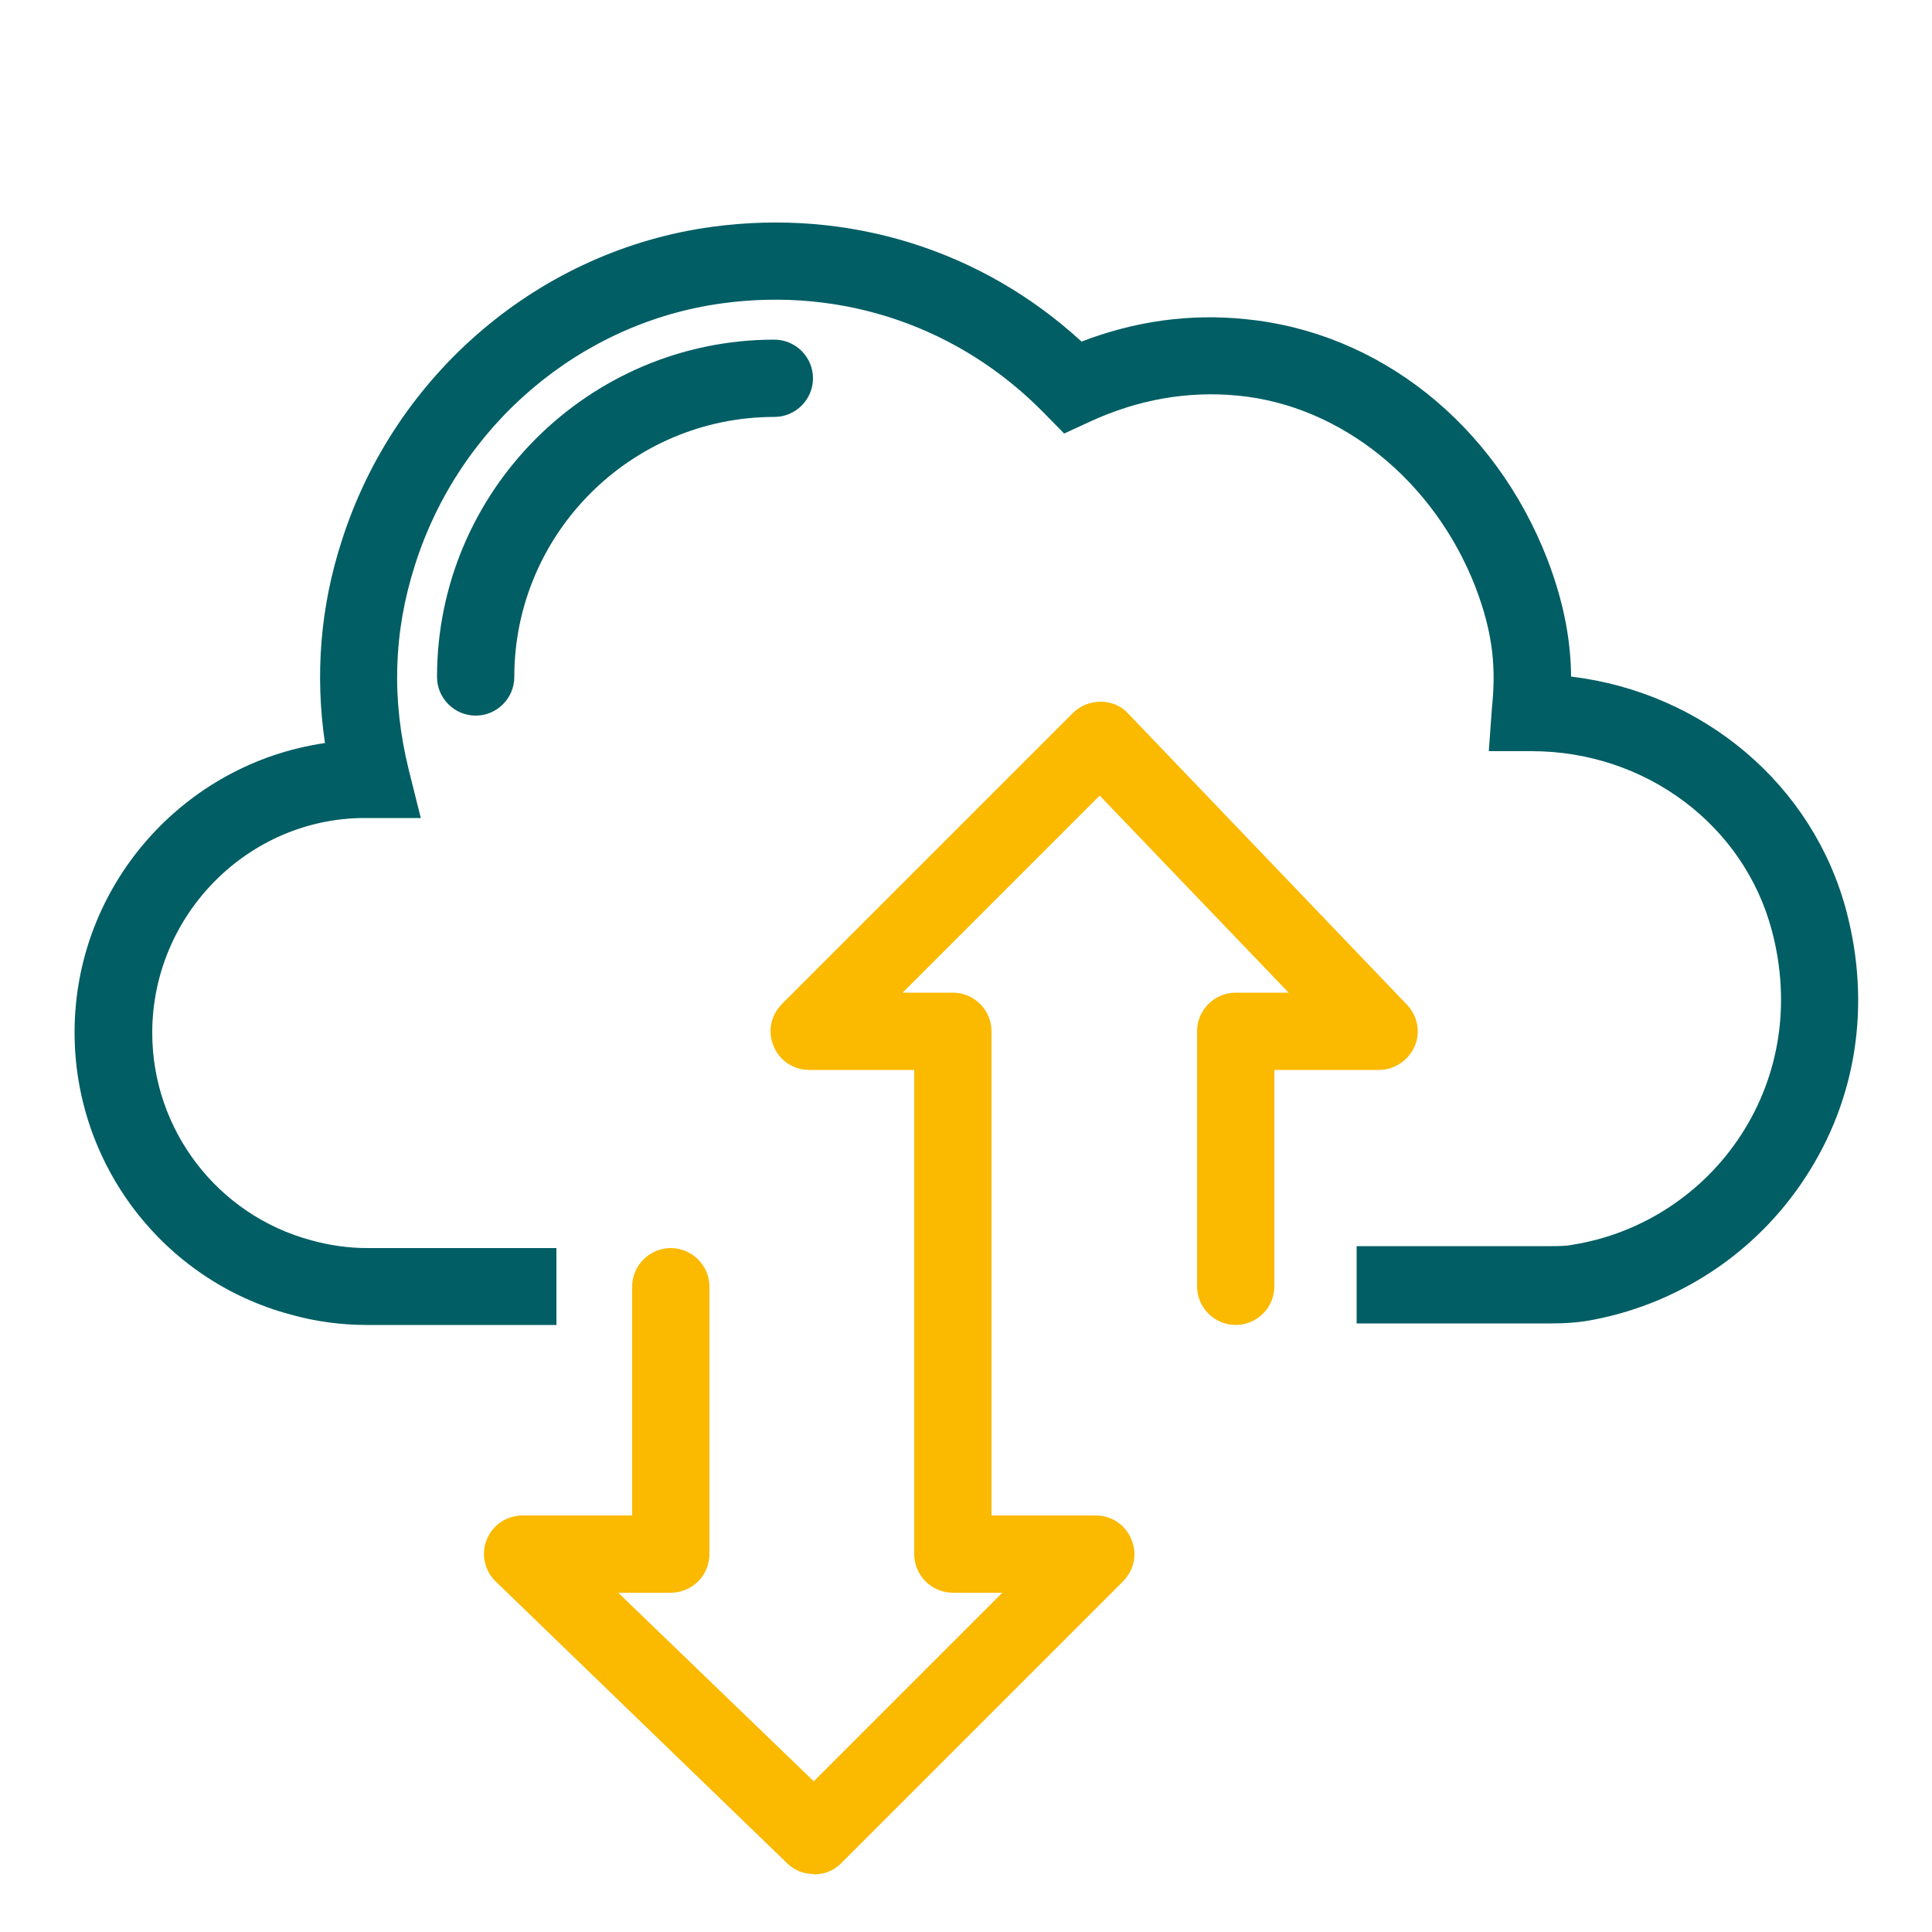
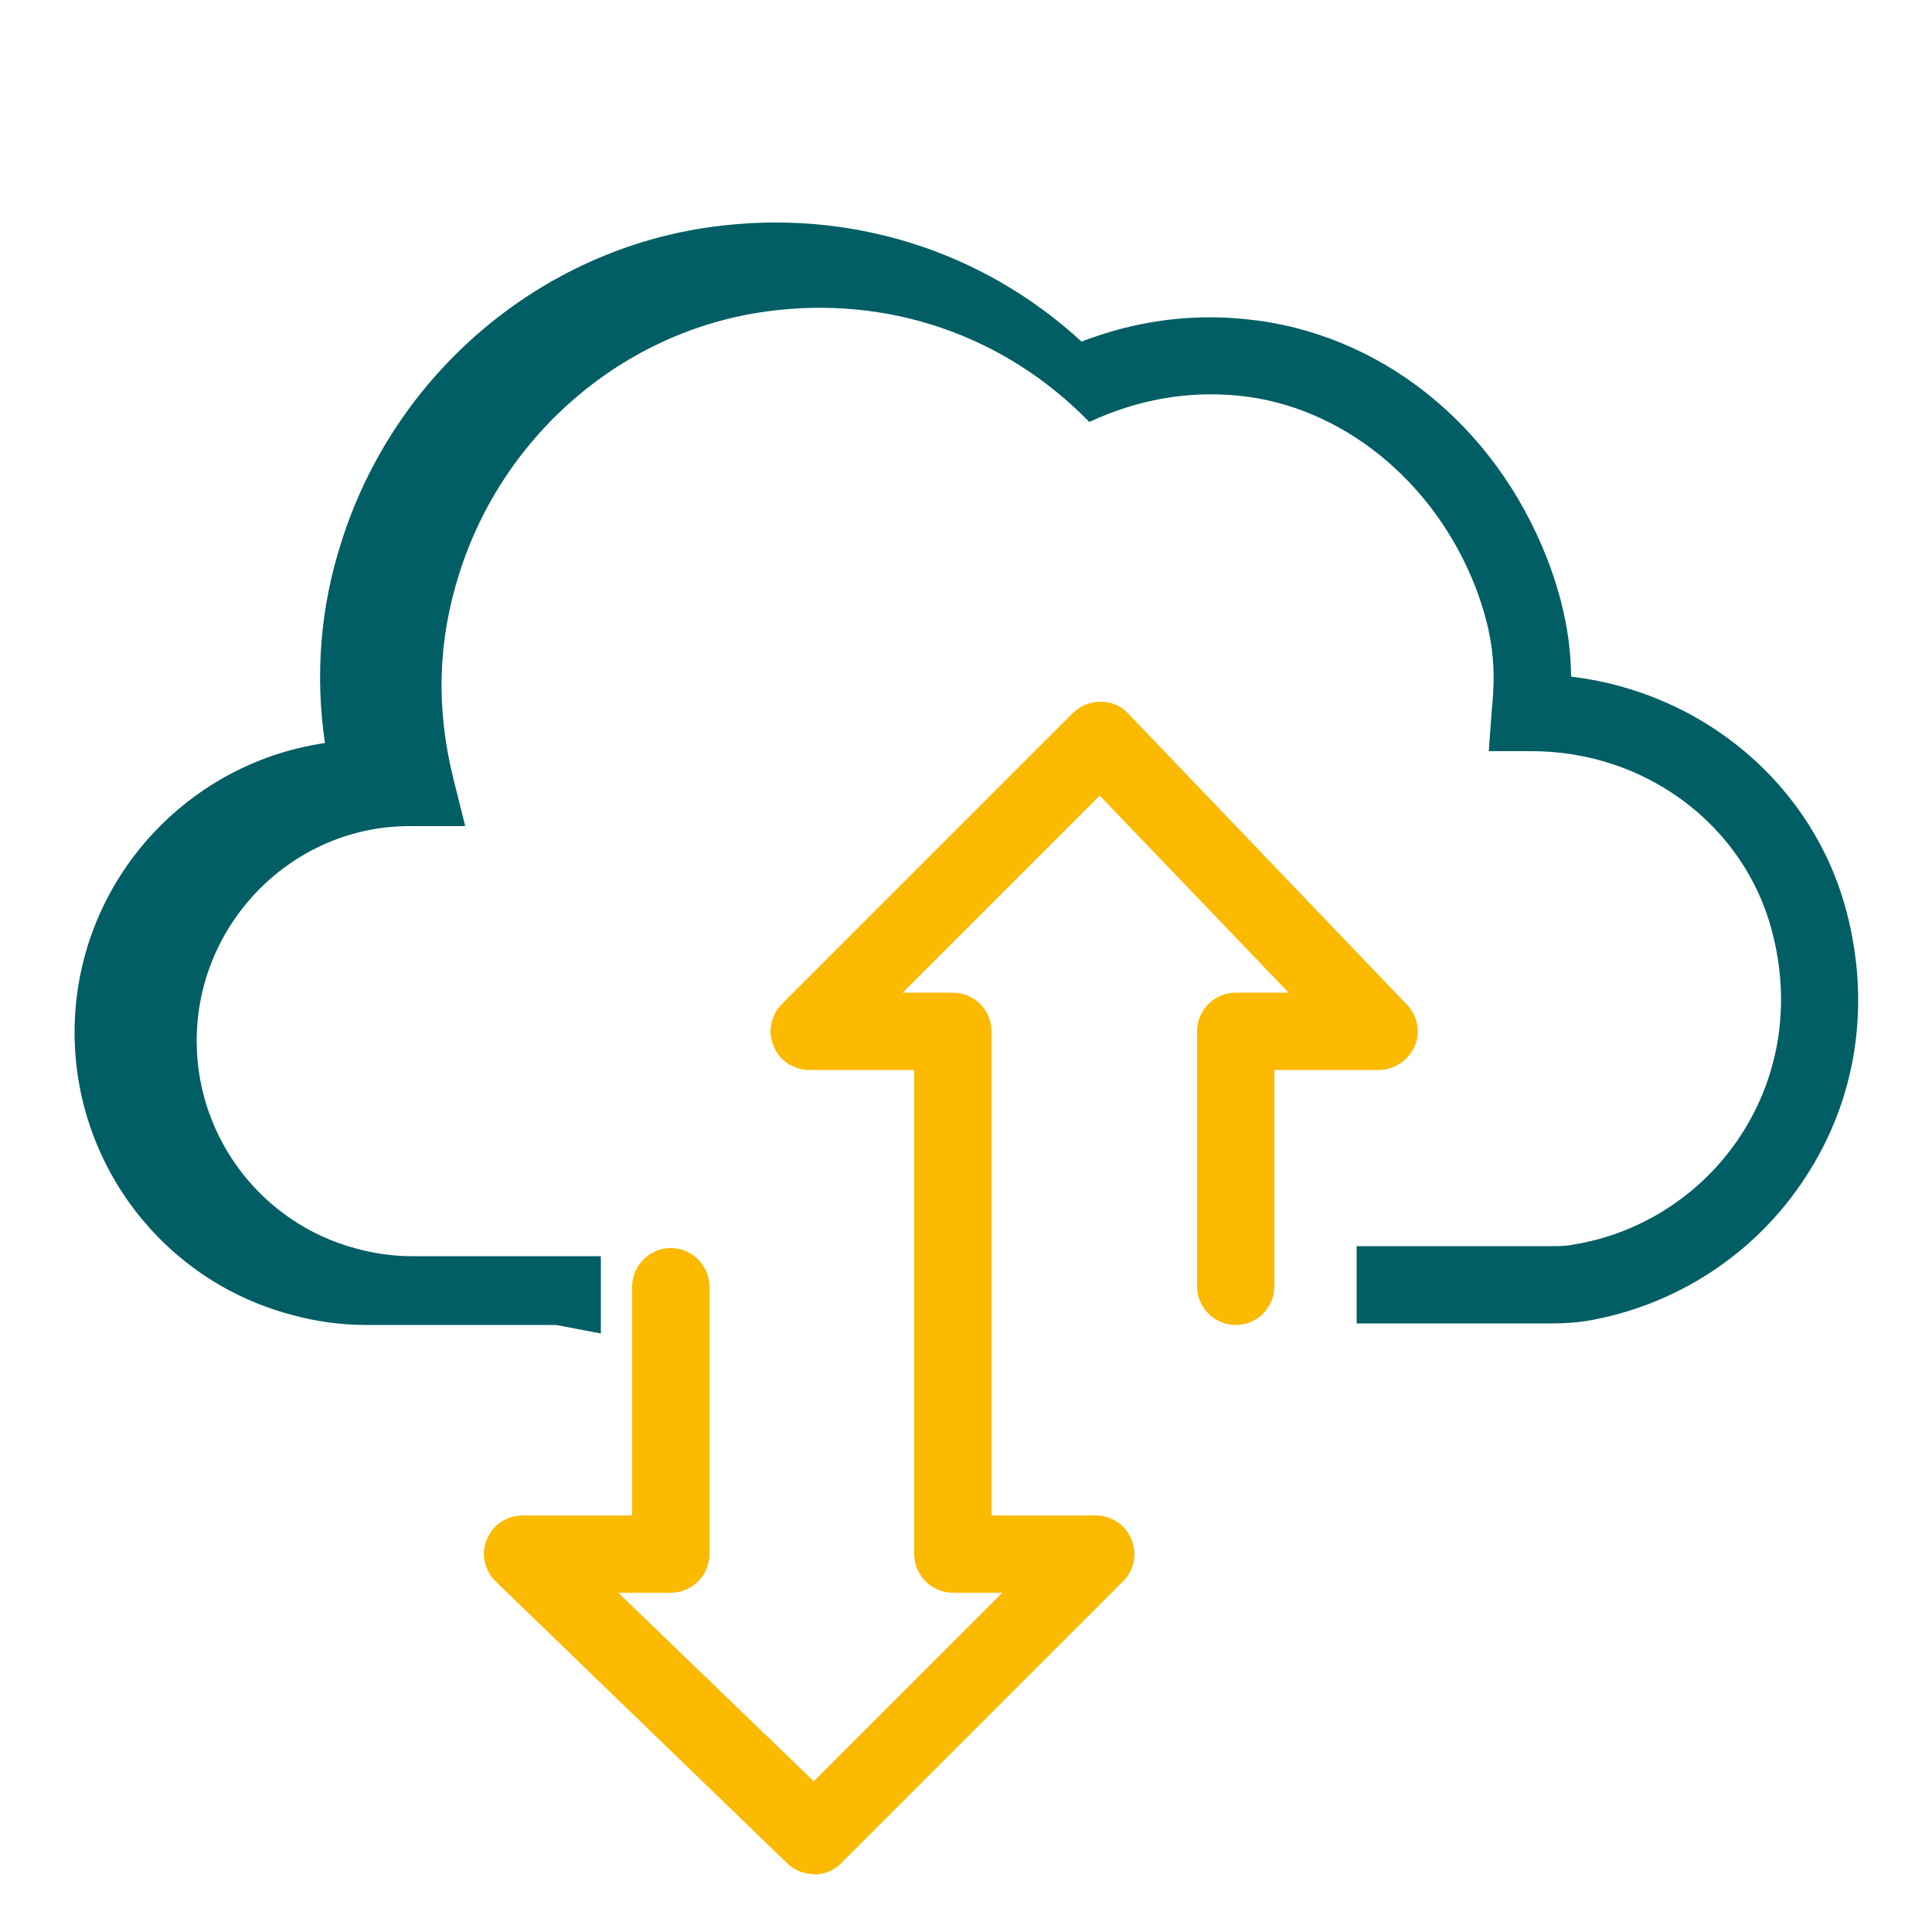
<svg xmlns="http://www.w3.org/2000/svg" viewBox="0 0 50 50">
  <defs>
    <style>.f{fill:#005e64;}.g{fill:#fbb900;}</style>
  </defs>
  <g id="a">
    <g>
      <g>
-         <path class="f" d="M14.39,34.29h-4.89c-.68,0-1.34-.09-1.98-.27-3.29-.88-5.59-3.88-5.59-7.3,0-3.8,2.82-6.96,6.48-7.49-.26-1.76-.12-3.52,.43-5.22,1.38-4.35,5.15-7.54,9.59-8.14,3.54-.48,6.98,.6,9.56,2.97,1.38-.53,2.8-.73,4.25-.58,3.45,.34,6.44,2.71,7.8,6.2,.47,1.22,.61,2.2,.62,3.05,3.42,.41,6.27,2.8,7.13,6.09,.63,2.41,.26,4.84-1.06,6.86-1.29,1.99-3.36,3.34-5.69,3.73-.27,.04-.55,.06-.9,.06h-5.03v-2h5.03c.19,0,.39,0,.58-.04,1.78-.29,3.36-1.33,4.34-2.84,1-1.54,1.29-3.41,.8-5.27-.72-2.75-3.28-4.66-6.22-4.66h-1.11l.08-1.1c.1-1,.06-1.88-.43-3.16-1.07-2.74-3.47-4.68-6.13-4.94-1.31-.13-2.61,.1-3.86,.68l-.65,.3-.5-.51c-2.18-2.24-5.21-3.29-8.35-2.86-3.68,.5-6.8,3.15-7.95,6.77-.56,1.75-.61,3.49-.16,5.31l.31,1.24h-1.45c-3,0-5.5,2.49-5.5,5.56,0,2.51,1.69,4.72,4.12,5.37,.47,.13,.96,.2,1.45,.2h4.89v2Z" />
-         <path class="f" d="M12.31,18.52c-.55,0-1-.45-1-1,0-4.81,3.92-8.73,8.73-8.73,.55,0,1,.45,1,1s-.45,1-1,1c-3.71,0-6.73,3.02-6.73,6.73,0,.55-.45,1-1,1Z" />
+         <path class="f" d="M14.39,34.29h-4.89c-.68,0-1.34-.09-1.98-.27-3.29-.88-5.59-3.88-5.59-7.3,0-3.8,2.82-6.96,6.48-7.49-.26-1.76-.12-3.52,.43-5.22,1.38-4.35,5.15-7.54,9.59-8.14,3.54-.48,6.98,.6,9.56,2.97,1.38-.53,2.8-.73,4.25-.58,3.45,.34,6.44,2.71,7.8,6.2,.47,1.22,.61,2.2,.62,3.05,3.42,.41,6.27,2.8,7.13,6.09,.63,2.41,.26,4.84-1.06,6.86-1.29,1.99-3.36,3.34-5.69,3.73-.27,.04-.55,.06-.9,.06h-5.03v-2h5.03c.19,0,.39,0,.58-.04,1.78-.29,3.36-1.33,4.34-2.84,1-1.54,1.29-3.41,.8-5.27-.72-2.75-3.28-4.66-6.22-4.66h-1.11l.08-1.1c.1-1,.06-1.88-.43-3.16-1.07-2.74-3.47-4.68-6.13-4.94-1.31-.13-2.61,.1-3.86,.68c-2.18-2.24-5.21-3.29-8.35-2.86-3.68,.5-6.8,3.15-7.95,6.77-.56,1.75-.61,3.49-.16,5.31l.31,1.24h-1.45c-3,0-5.5,2.49-5.5,5.56,0,2.51,1.69,4.72,4.12,5.37,.47,.13,.96,.2,1.45,.2h4.89v2Z" />
      </g>
      <path class="g" d="M21.06,48.5c-.25,0-.5-.09-.69-.28l-7.54-7.29c-.29-.28-.39-.72-.23-1.09,.15-.38,.52-.62,.93-.62h2.83v-5.92c0-.55,.45-1,1-1s1,.45,1,1v6.92c0,.55-.45,1-1,1h-1.36l5.06,4.88,4.88-4.88h-1.28c-.55,0-1-.45-1-1v-12.53h-2.72c-.4,0-.77-.24-.92-.62-.16-.37-.07-.8,.22-1.09l7.53-7.53c.19-.19,.45-.29,.72-.29,.27,0,.53,.11,.71,.31l7.21,7.53c.28,.29,.36,.72,.2,1.08s-.52,.61-.92,.61h-2.71v5.6c0,.55-.45,1-1,1s-1-.45-1-1v-6.6c0-.55,.45-1,1-1h1.37l-4.89-5.1-5.1,5.1h1.3c.55,0,1,.45,1,1v12.53h2.7c.4,0,.77,.24,.92,.62,.16,.37,.07,.8-.22,1.09l-7.29,7.29c-.2,.2-.45,.29-.71,.29Z" />
    </g>
  </g>
  <g id="b" />
  <g id="c" />
  <g id="d" />
  <g id="e" />
</svg>